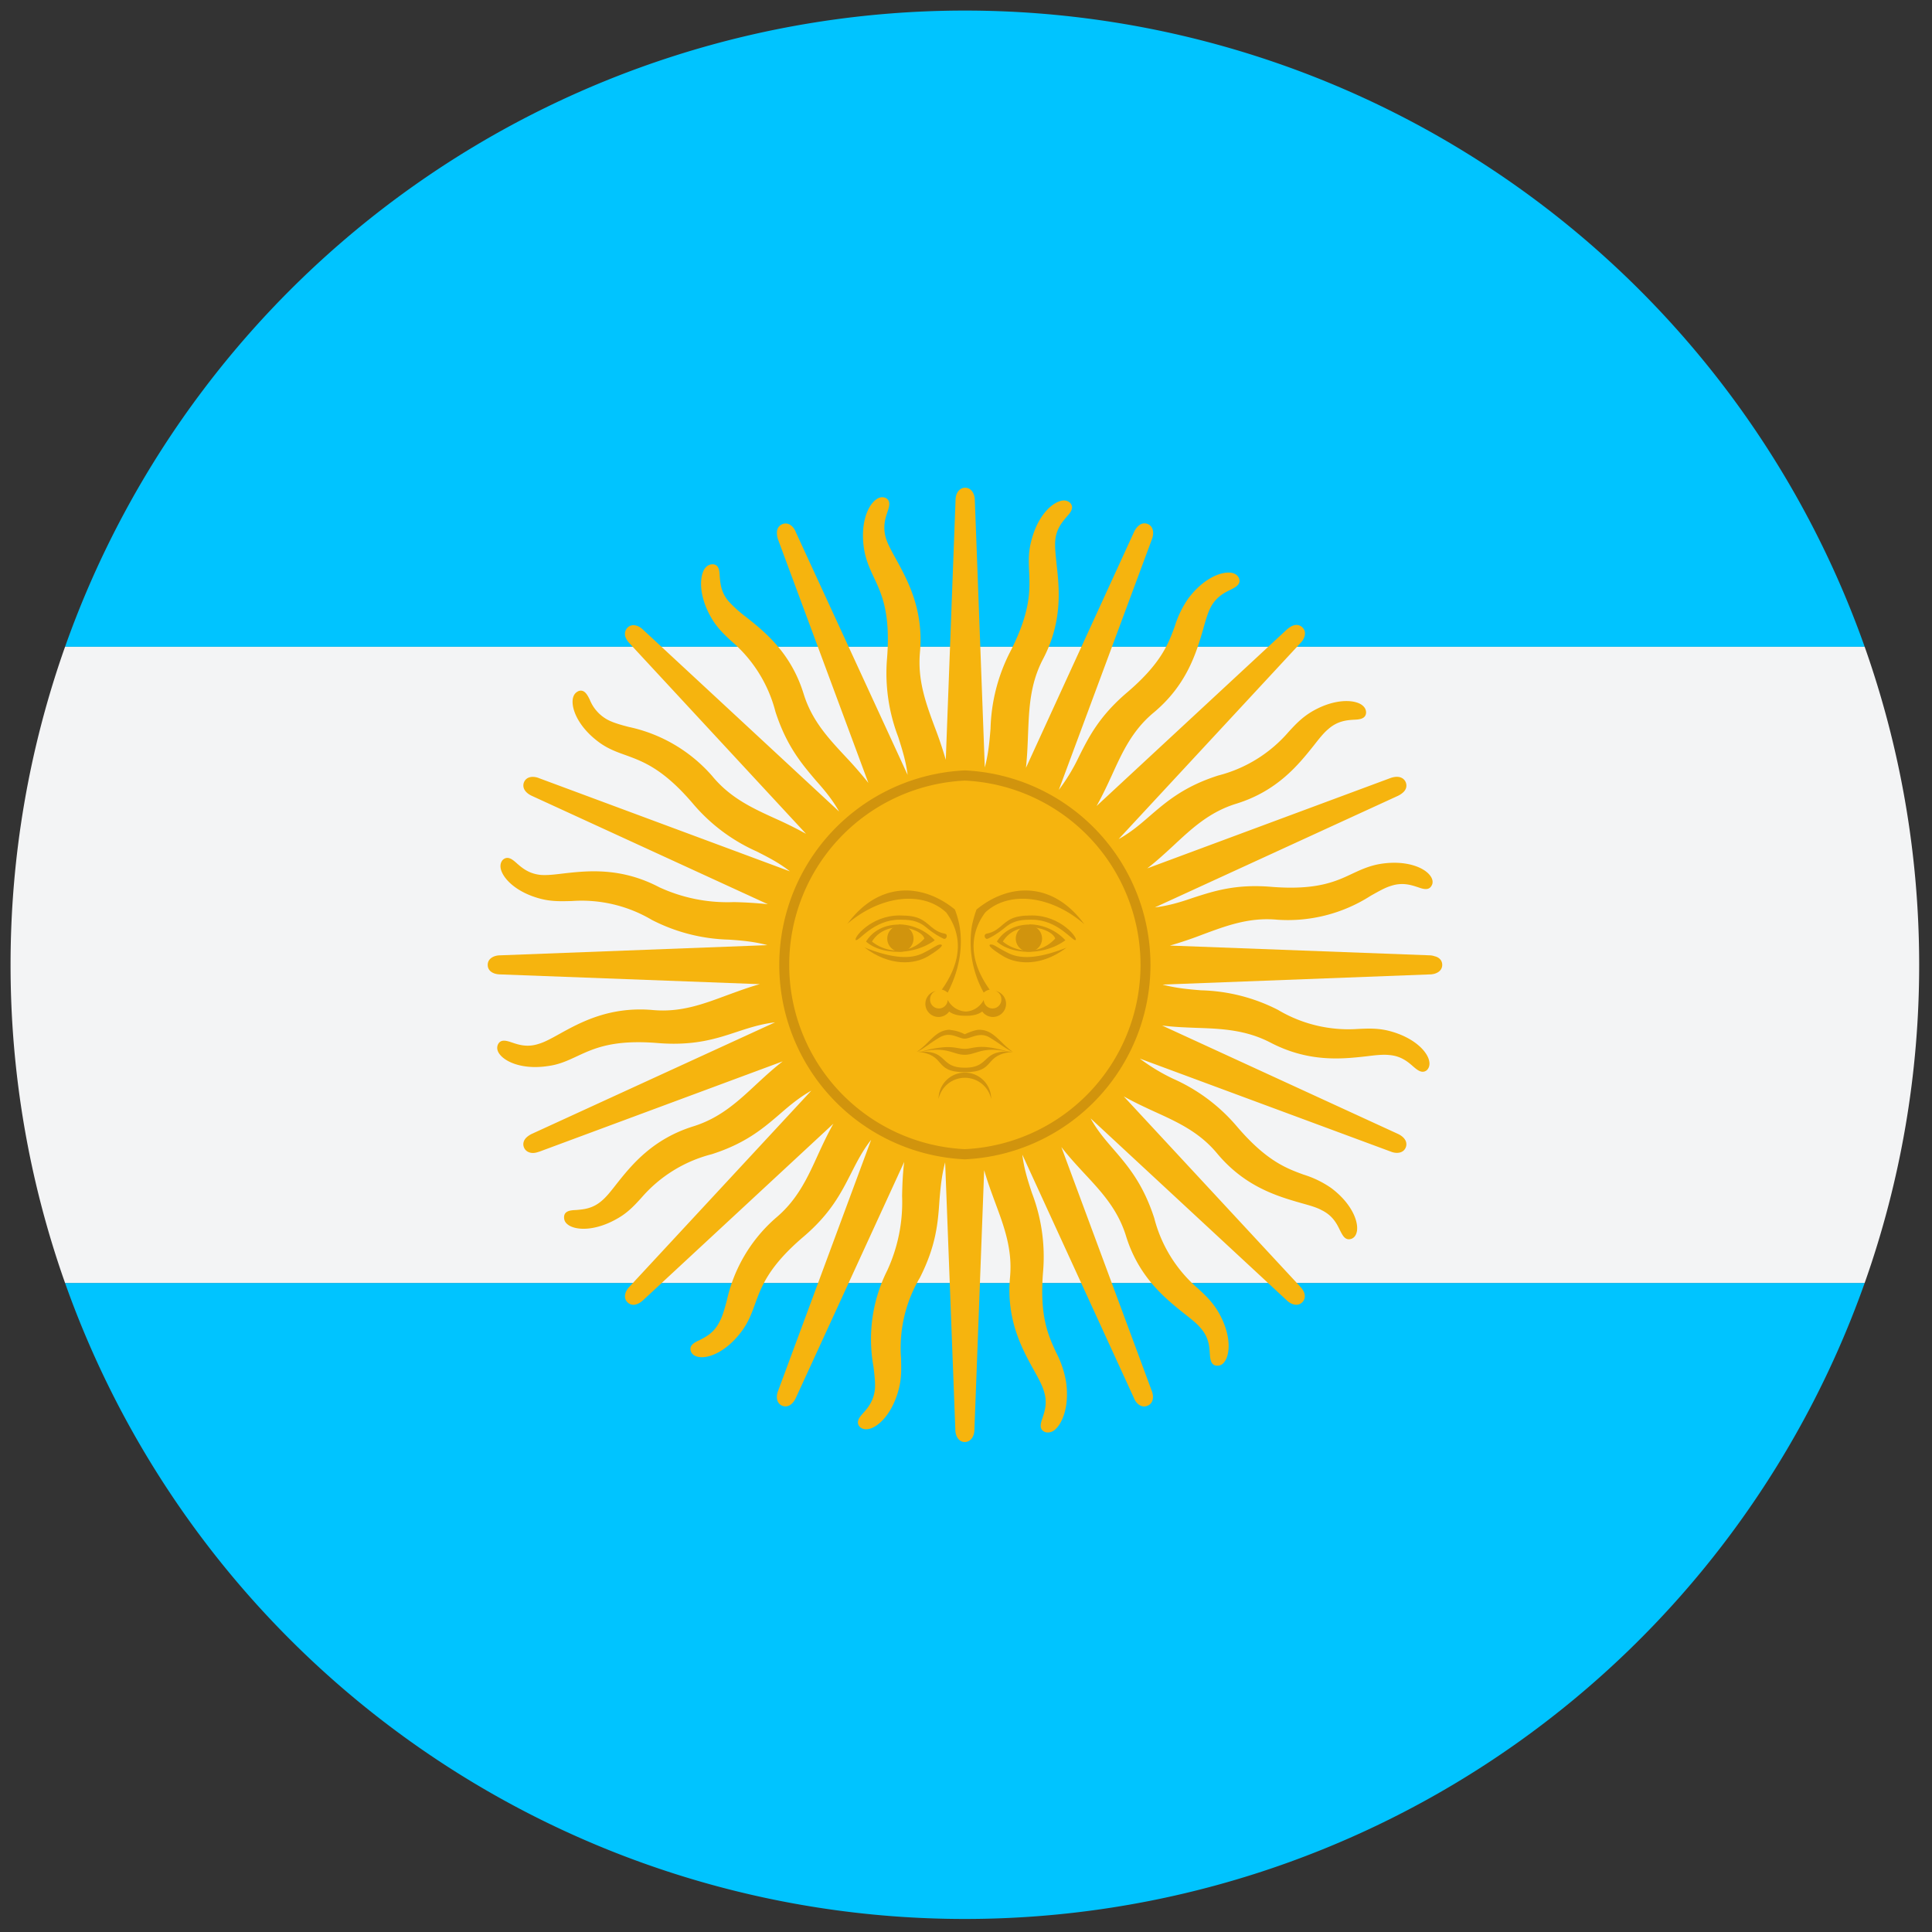
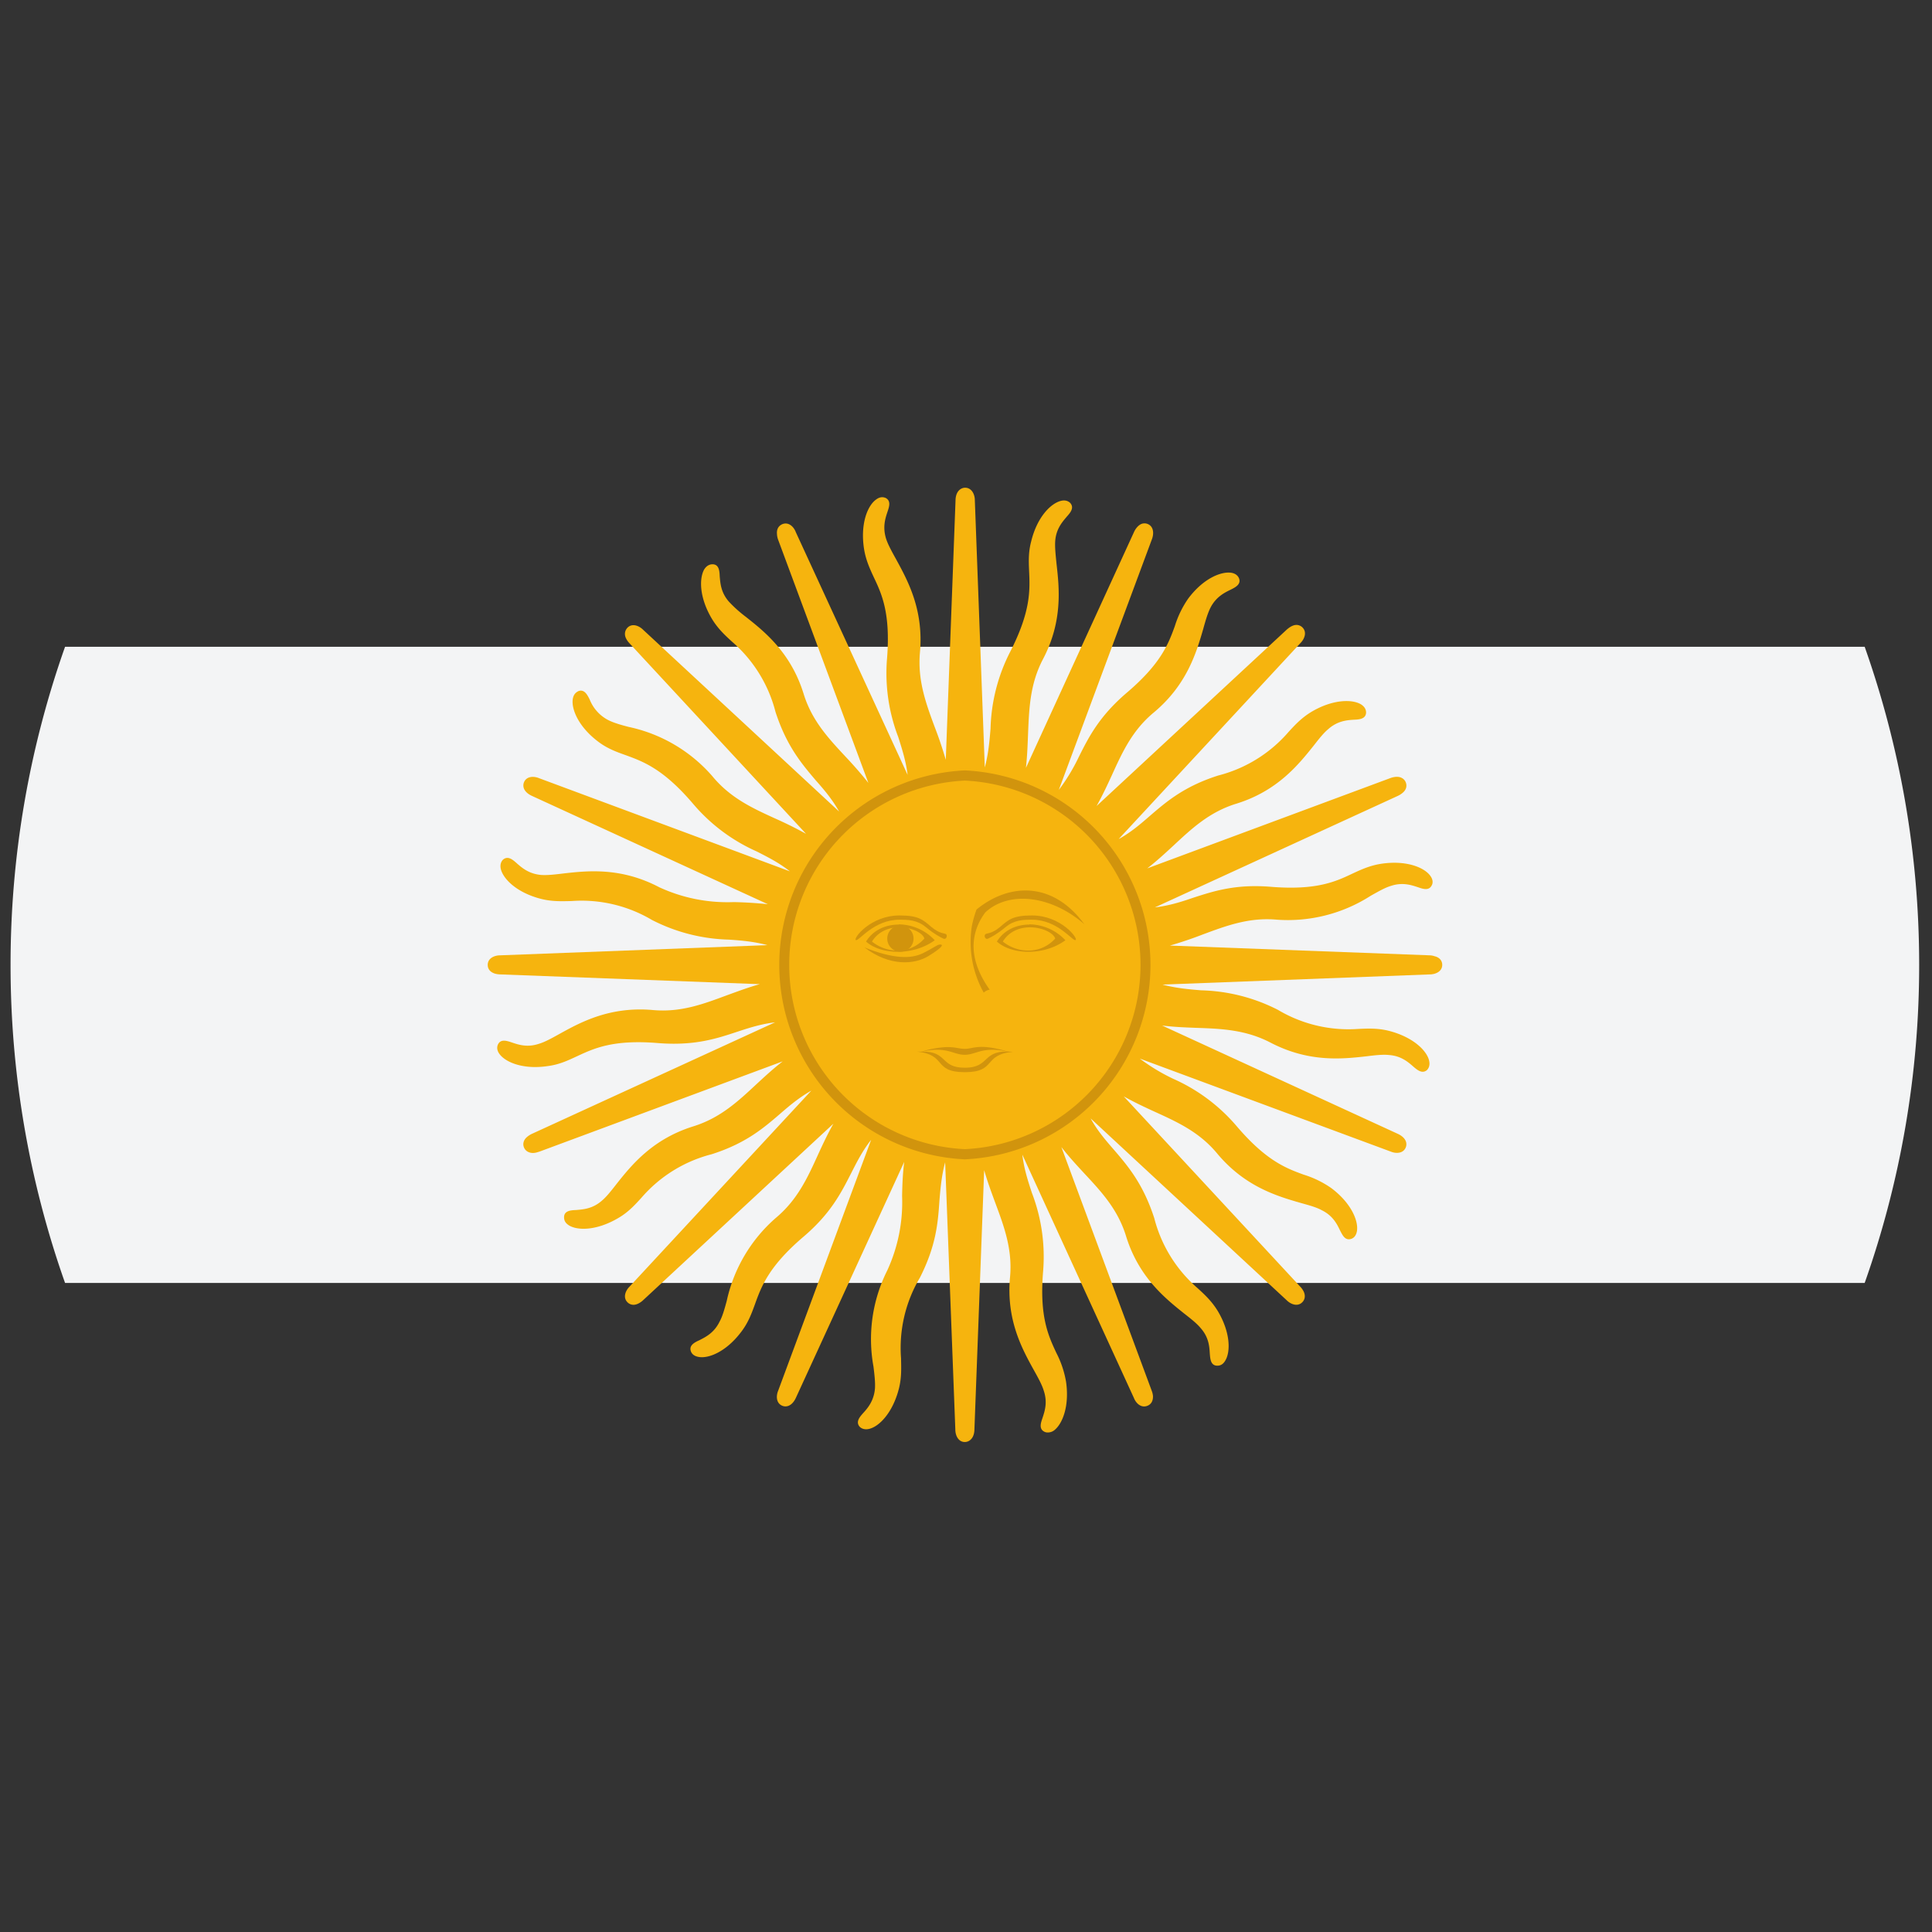
<svg xmlns="http://www.w3.org/2000/svg" xml:space="preserve" width="256" height="256">
  <rect width="100%" height="100%" fill="#333333" stroke="none" />
  <g style="stroke:none;stroke-width:0;stroke-dasharray:none;stroke-linecap:butt;stroke-linejoin:miter;stroke-miterlimit:10;fill:none;fill-rule:nonzero;opacity:1" transform="matrix(2.81 0 0 2.81 1.4 1.4)">
-     <path d="M2.57 30h84.86a45.01 45.01 0 0 0-42.4-30h-.06a45.01 45.01 0 0 0-42.4 30m84.86 30H2.57a45.01 45.01 0 0 0 84.86 0" style="stroke:none;stroke-width:1;stroke-dasharray:none;stroke-linecap:butt;stroke-linejoin:miter;stroke-miterlimit:10;fill:#00c4ff;fill-rule:nonzero;opacity:1" />
    <path d="M87.43 60A44.9 44.9 0 0 0 90 45c0-5.26-.91-10.3-2.57-15H2.57A44.9 44.9 0 0 0 0 45a44.9 44.9 0 0 0 2.57 15z" style="stroke:none;stroke-width:1;stroke-dasharray:none;stroke-linecap:butt;stroke-linejoin:miter;stroke-miterlimit:10;fill:#f3f4f5;fill-rule:nonzero;opacity:1" />
    <circle cx="45" cy="45" r="8.93" style="stroke:none;stroke-width:1;stroke-dasharray:none;stroke-linecap:butt;stroke-linejoin:miter;stroke-miterlimit:10;fill:#f6b40e;fill-rule:nonzero;opacity:1" />
    <path d="M67.17 44.6c-.13-.05-.25-.05-.25-.05l-12.25-.46a19 19 0 0 0 1.54-.52c1.13-.42 2.2-.82 3.51-.7a7.23 7.23 0 0 0 4.42-1.13c.36-.2.67-.38.94-.46.56-.19.98-.04 1.29.06.23.08.52.18.65-.1.04-.07.08-.24-.08-.45-.29-.39-1.13-.73-2.29-.56-.53.08-.93.26-1.36.46-.8.38-1.7.8-3.84.63-1.68-.14-2.71.2-3.7.52-.58.2-1.13.37-1.79.45l11.46-5.26a1 1 0 0 0 .22-.14c.17-.14.22-.32.15-.5a.4.4 0 0 0-.22-.22c-.21-.09-.47.01-.5.02L53.6 40.45c.44-.34.83-.7 1.22-1.06.88-.82 1.71-1.6 2.98-1.99 1.94-.6 2.93-1.84 3.65-2.74.25-.32.47-.6.69-.78.44-.39.89-.42 1.21-.44.24-.01.55-.03.57-.33 0-.09-.02-.26-.25-.4-.41-.24-1.32-.24-2.33.36-.46.28-.76.6-1.08.95a6.5 6.5 0 0 1-3.31 2.05c-1.6.51-2.43 1.22-3.22 1.9-.46.4-.9.78-1.48 1.1l8.57-9.24c.2-.2.32-.52.1-.74a.4.4 0 0 0-.28-.12c-.23 0-.43.2-.45.21l-8.98 8.33c.27-.48.5-.97.72-1.45.5-1.1.97-2.13 1.99-2.97 1.56-1.31 2-2.83 2.32-3.93.11-.4.21-.74.34-1 .26-.51.66-.71.95-.85.22-.11.5-.25.4-.53-.03-.08-.12-.23-.37-.27-.49-.07-1.33.28-2.03 1.22a4.7 4.7 0 0 0-.63 1.3c-.3.82-.64 1.76-2.28 3.15-1.28 1.1-1.77 2.06-2.24 3a9.03 9.03 0 0 1-.95 1.57l4.39-11.82c.1-.26.09-.6-.2-.72a.4.4 0 0 0-.3 0c-.22.1-.33.35-.34.37l-5.1 11.13c.06-.55.08-1.09.1-1.61.05-1.2.09-2.34.7-3.51.95-1.8.77-3.38.64-4.52-.04-.41-.08-.76-.06-1.05.04-.58.34-.91.55-1.16.16-.18.36-.41.16-.64-.06-.06-.2-.16-.44-.1-.48.12-1.12.76-1.4 1.9-.14.52-.12.96-.1 1.43.04.89.08 1.89-.9 3.8a8.41 8.41 0 0 0-.92 3.62c-.05.6-.1 1.18-.27 1.82l-.47-12.6c0-.28-.15-.59-.46-.59a.4.4 0 0 0-.28.12c-.17.16-.17.44-.17.47l-.46 12.24a19 19 0 0 0-.52-1.54c-.42-1.13-.81-2.2-.7-3.5.19-2.04-.58-3.42-1.13-4.43-.2-.36-.37-.67-.46-.94-.18-.56-.04-.98.06-1.28.08-.24.18-.52-.09-.66-.08-.03-.24-.08-.45.08-.4.29-.74 1.13-.57 2.29.08.53.26.93.46 1.36.38.8.8 1.7.63 3.84a8.4 8.4 0 0 0 .53 3.71c.18.57.36 1.13.44 1.78L37.03 24.6c-.1-.27-.35-.5-.64-.38-.18.08-.27.24-.25.46a.9.9 0 0 0 .05.26l4.26 11.48a19 19 0 0 0-1.06-1.22c-.82-.88-1.6-1.71-1.99-2.97-.6-1.95-1.84-2.94-2.74-3.65a6.1 6.1 0 0 1-.78-.7c-.39-.44-.41-.88-.44-1.2-.01-.25-.03-.56-.33-.57-.09 0-.26.02-.4.24-.24.42-.24 1.32.36 2.33.28.46.6.76.95 1.08a6.5 6.5 0 0 1 2.05 3.31c.52 1.6 1.22 2.43 1.9 3.23.4.45.78.9 1.1 1.47l-9.24-8.57c-.2-.2-.52-.32-.74-.1-.13.14-.16.33-.06.52.06.12.15.21.15.21l8.33 8.99a19 19 0 0 0-1.45-.72c-1.1-.5-2.13-.98-2.97-2a7.21 7.21 0 0 0-3.94-2.32c-.39-.1-.73-.2-.98-.33a1.86 1.86 0 0 1-.86-.96c-.11-.22-.25-.5-.53-.4-.08.04-.23.12-.27.38-.07.48.28 1.32 1.22 2.02.43.32.85.47 1.3.63.82.3 1.76.65 3.15 2.28a8.4 8.4 0 0 0 3 2.25c.53.27 1.05.53 1.57.94L24.93 36.2c-.26-.11-.6-.1-.72.19a.4.4 0 0 0 0 .3c.09.22.35.33.37.34l11.13 5.11a19 19 0 0 0-1.61-.1 7.66 7.66 0 0 1-3.51-.7c-1.81-.95-3.38-.78-4.52-.65-.41.05-.76.09-1.05.07-.58-.05-.91-.34-1.16-.56-.18-.16-.41-.36-.64-.16-.06.06-.16.2-.1.45.12.47.76 1.11 1.9 1.4.52.13.97.11 1.44.1a6.5 6.5 0 0 1 3.78.89 8.4 8.4 0 0 0 3.63.93c.6.04 1.18.09 1.82.26l-12.6.48c-.28 0-.59.14-.59.45 0 .2.12.34.33.41.13.04.25.04.26.04l12.24.46c-.54.15-1.04.34-1.54.52-1.13.42-2.19.82-3.5.7-2.04-.18-3.42.58-4.43 1.14-.36.2-.67.37-.94.45-.56.19-.98.04-1.28-.06-.24-.08-.53-.18-.66.1-.03.07-.08.24.08.45.29.39 1.13.74 2.29.56.53-.07.93-.26 1.36-.46.8-.37 1.7-.8 3.84-.62 1.68.13 2.71-.2 3.7-.53.58-.19 1.13-.37 1.8-.45l-11.47 5.26a1 1 0 0 0-.22.14c-.17.14-.22.33-.15.5a.4.4 0 0 0 .22.22.5.5 0 0 0 .2.04c.15 0 .28-.06.3-.06l11.48-4.26c-.44.34-.83.7-1.22 1.06-.88.82-1.71 1.6-2.98 2-1.94.6-2.93 1.83-3.65 2.74-.25.32-.47.6-.69.78-.44.38-.88.4-1.2.43-.25.01-.56.03-.57.33 0 .1.01.26.24.4.42.25 1.32.24 2.33-.36.46-.27.76-.6 1.08-.95a6.5 6.5 0 0 1 3.31-2.05c1.6-.51 2.43-1.22 3.22-1.9.46-.4.9-.77 1.48-1.1l-8.57 9.24c-.2.2-.32.52-.1.74a.4.4 0 0 0 .28.12c.23 0 .44-.2.45-.21l8.98-8.33c-.27.48-.5.97-.72 1.45-.5 1.1-.97 2.13-1.98 2.98a7.22 7.22 0 0 0-2.33 3.93c-.11.4-.2.73-.34.98-.26.53-.66.72-.95.87-.22.1-.5.24-.4.52.03.09.12.23.38.27.48.08 1.32-.27 2.02-1.22.32-.43.47-.85.63-1.29.3-.83.65-1.77 2.28-3.16 1.28-1.09 1.77-2.06 2.25-3 .27-.53.53-1.05.94-1.57L36.2 65.07c-.11.26-.1.6.19.72a.39.39 0 0 0 .3 0c.22-.09.33-.35.34-.37l5.11-11.13c-.07.55-.09 1.09-.1 1.61a7.67 7.67 0 0 1-.7 3.51 7.22 7.22 0 0 0-.65 4.53c.05.4.09.76.07 1.04-.05.58-.34.92-.56 1.16-.16.18-.36.41-.16.64.06.06.2.16.45.1.47-.11 1.11-.76 1.4-1.9.13-.52.11-.96.1-1.43a6.49 6.49 0 0 1 .89-3.8c.76-1.5.85-2.57.92-3.62.05-.6.1-1.18.27-1.82l.48 12.6c0 .28.14.59.45.59a.4.4 0 0 0 .28-.12c.17-.16.17-.44.17-.46l.46-12.24c.15.53.34 1.04.52 1.53.42 1.13.82 2.2.7 3.51-.19 2.03.58 3.41 1.14 4.42.2.36.37.67.45.94.19.56.04.98-.06 1.29-.08.23-.18.52.1.65a.35.35 0 0 0 .15.03.5.5 0 0 0 .3-.1c.39-.3.73-1.14.56-2.3a4.68 4.68 0 0 0-.46-1.36c-.37-.8-.8-1.7-.62-3.84a8.4 8.4 0 0 0-.53-3.7c-.19-.58-.37-1.13-.45-1.8l5.26 11.47c.1.26.35.49.64.37.18-.07.27-.24.26-.46a.9.9 0 0 0-.06-.25l-4.26-11.49c.34.44.7.83 1.06 1.22.82.88 1.6 1.71 1.99 2.98.6 1.94 1.84 2.93 2.74 3.65.32.25.6.47.78.69.39.44.41.88.43 1.2.02.25.04.56.34.57h.02c.1 0 .25-.03.37-.24.25-.41.25-1.32-.35-2.33-.28-.46-.6-.76-.95-1.08a6.5 6.5 0 0 1-2.05-3.31c-.52-1.6-1.22-2.43-1.9-3.22-.4-.46-.78-.9-1.1-1.48l9.24 8.57c.2.2.52.32.74.1.13-.13.16-.32.06-.52a1 1 0 0 0-.15-.21l-8.33-8.98c.48.27.97.5 1.45.72 1.1.5 2.13.97 2.97 1.99 1.31 1.56 2.83 2 3.94 2.32.39.11.73.2.98.34.53.26.72.66.86.95.1.19.2.42.42.42a.4.4 0 0 0 .11-.02c.09-.03.23-.12.27-.38.07-.48-.28-1.32-1.22-2.02a4.7 4.7 0 0 0-1.3-.63c-.82-.3-1.76-.65-3.15-2.28a8.4 8.4 0 0 0-3-2.24 9.03 9.03 0 0 1-1.57-.95l11.82 4.38c.26.11.6.1.72-.19a.4.4 0 0 0 0-.3c-.09-.22-.35-.33-.37-.34L54.3 47.86c.55.07 1.09.09 1.61.11 1.2.04 2.34.09 3.51.7 1.81.94 3.38.77 4.53.64.4-.05.76-.09 1.04-.06.58.04.91.33 1.16.55.13.11.28.24.44.24a.3.3 0 0 0 .2-.08c.06-.06.16-.2.1-.45-.11-.47-.76-1.11-1.9-1.4-.52-.13-.96-.11-1.43-.09a6.5 6.5 0 0 1-3.8-.9 8.4 8.4 0 0 0-3.62-.92c-.6-.05-1.18-.1-1.82-.27l12.6-.48c.28 0 .59-.14.59-.45 0-.19-.12-.34-.33-.4M45 45" style="stroke:none;stroke-width:1;stroke-dasharray:none;stroke-linecap:butt;stroke-linejoin:miter;stroke-miterlimit:10;fill:#f6b40e;fill-rule:nonzero;opacity:1" />
    <path d="M48.04 43.1c-.6 0-1.19.25-1.53.8.68.62 2.2.69 3.23-.06a2.35 2.35 0 0 0-1.7-.75m0 .14c.59-.01 1.14.26 1.22.53-.69.76-1.78.7-2.47.14.3-.48.78-.66 1.24-.67" style="stroke:none;stroke-width:1;stroke-dasharray:none;stroke-linecap:butt;stroke-linejoin:miter;stroke-miterlimit:10;fill:#d1940d;fill-rule:nonzero;opacity:1" />
    <path d="M48.16 42.67c-.9 0-1.1.2-1.51.55-.41.34-.62.27-.69.34-.07.07 0 .27.14.2s.41-.2.82-.54.83-.35 1.24-.35c1.23 0 1.92 1.03 2.06.96s-.69-1.16-2.06-1.16" style="stroke:none;stroke-width:1;stroke-dasharray:none;stroke-linecap:butt;stroke-linejoin:miter;stroke-miterlimit:10;fill:#d1940d;fill-rule:nonzero;opacity:1" />
    <path d="M50.63 43.08c-1.58-1.37-3.57-1.58-4.67-.55q-.4.54-.51 1.15c-.14.78.1 1.62.72 2.49a.5.5 0 0 0-.28.14 4.89 4.89 0 0 1-.56-3.14q.08-.4.22-.78c1.5-1.23 3.57-1.37 5.08.69" style="stroke:none;stroke-width:1;stroke-dasharray:none;stroke-linecap:butt;stroke-linejoin:miter;stroke-miterlimit:10;fill:#d1940d;fill-rule:nonzero;opacity:1" />
-     <circle cx="48.02" cy="43.76" r=".62" style="stroke:none;stroke-width:1;stroke-dasharray:none;stroke-linecap:butt;stroke-linejoin:miter;stroke-miterlimit:10;fill:#d1940d;fill-rule:nonzero;opacity:1" />
-     <path d="M49.8 44.18c-1.16.89-2.33.82-3.01.4s-.7-.54-.55-.54.27.14.82.41 1.37.28 2.75-.27m-6.18 2.05a.62.62 0 1 0 .63.97c.23.18.56.2.74.2h.08c.18 0 .5-.02.74-.2a.62.62 0 1 0 .63-.97.41.41 0 0 1 .27.4.41.41 0 0 1-.83.02c-.06.13-.33.53-.85.55a1.02 1.02 0 0 1-.85-.55.41.41 0 0 1-.83-.02.42.42 0 0 1 .27-.4m.68 1.83c-.7 0-.96.63-1.58 1.04.34-.14.61-.41 1.1-.69s.88.07 1.16.07c.28 0 .7-.34 1.17-.06s.76.54 1.1.68c-.6-.41-.9-1.04-1.58-1.04-.14 0-.4.08-.68.21h-.01a1.85 1.85 0 0 0-.68-.2" style="stroke:none;stroke-width:1;stroke-dasharray:none;stroke-linecap:butt;stroke-linejoin:miter;stroke-miterlimit:10;fill:#d1940d;fill-rule:nonzero;opacity:1" />
    <path d="M44.07 48.88a4.7 4.7 0 0 0-1.14.22c1.24-.28 1.5.14 2.06.14s.83-.42 2.07-.14c-1.38-.42-1.65-.14-2.06-.14h-.01c-.26 0-.46-.1-.92-.08" style="stroke:none;stroke-width:1;stroke-dasharray:none;stroke-linecap:butt;stroke-linejoin:miter;stroke-miterlimit:10;fill:#d1940d;fill-rule:nonzero;opacity:1" />
    <path d="M43 49.09h-.27c1.44.14.75.97 2.26.97H45c1.51 0 .83-.83 2.27-.96-1.51-.14-1.03.75-2.27.75h-.01c-1.16 0-.8-.78-2-.76" style="stroke:none;stroke-width:1;stroke-dasharray:none;stroke-linecap:butt;stroke-linejoin:miter;stroke-miterlimit:10;fill:#d1940d;fill-rule:nonzero;opacity:1" />
-     <path d="M46.24 51.32a1.24 1.24 0 0 0-2.48 0 1.27 1.27 0 0 1 2.48 0m-6.8-8.24c1.59-1.37 3.58-1.58 4.68-.55q.4.54.51 1.15c.14.78-.1 1.62-.72 2.49.07 0 .2.07.28.14.54-1.05.73-2.12.56-3.14a4.5 4.5 0 0 0-.22-.78c-1.5-1.23-3.57-1.37-5.08.69" style="stroke:none;stroke-width:1;stroke-dasharray:none;stroke-linecap:butt;stroke-linejoin:miter;stroke-miterlimit:10;fill:#d1940d;fill-rule:nonzero;opacity:1" />
    <path d="M41.92 42.67c.9 0 1.1.2 1.51.55.41.34.62.27.69.34.07.07 0 .27-.14.2s-.41-.2-.82-.54-.83-.35-1.24-.35c-1.23 0-1.92 1.03-2.06.96-.14-.07.69-1.16 2.06-1.16" style="stroke:none;stroke-width:1;stroke-dasharray:none;stroke-linecap:butt;stroke-linejoin:miter;stroke-miterlimit:10;fill:#d1940d;fill-rule:nonzero;opacity:1" />
    <path d="M41.88 43.1c-.61 0-1.2.25-1.54.8.69.62 2.2.69 3.24-.06a2.35 2.35 0 0 0-1.7-.75m-.01.14c.6-.01 1.15.26 1.22.53-.68.76-1.78.7-2.47.14.3-.48.79-.66 1.25-.67" style="stroke:none;stroke-width:1;stroke-dasharray:none;stroke-linecap:butt;stroke-linejoin:miter;stroke-miterlimit:10;fill:#d1940d;fill-rule:nonzero;opacity:1" />
    <circle cx="41.96" cy="43.76" r=".62" style="stroke:none;stroke-width:1;stroke-dasharray:none;stroke-linecap:butt;stroke-linejoin:miter;stroke-miterlimit:10;fill:#d1940d;fill-rule:nonzero;opacity:1" />
    <path d="M40.27 44.18c1.17.89 2.34.82 3.02.4s.7-.54.55-.54-.27.14-.82.41-1.37.28-2.75-.27" style="stroke:none;stroke-width:1;stroke-dasharray:none;stroke-linecap:butt;stroke-linejoin:miter;stroke-miterlimit:10;fill:#d1940d;fill-rule:nonzero;opacity:1" />
    <path d="M45 54.17a9.18 9.18 0 0 1 0-18.34 9.18 9.18 0 0 1 0 18.34m0-17.86a8.7 8.7 0 0 0 0 17.38 8.7 8.7 0 0 0 0-17.38" style="stroke:none;stroke-width:1;stroke-dasharray:none;stroke-linecap:butt;stroke-linejoin:miter;stroke-miterlimit:10;fill:#d1940d;fill-rule:nonzero;opacity:1" />
  </g>
</svg>